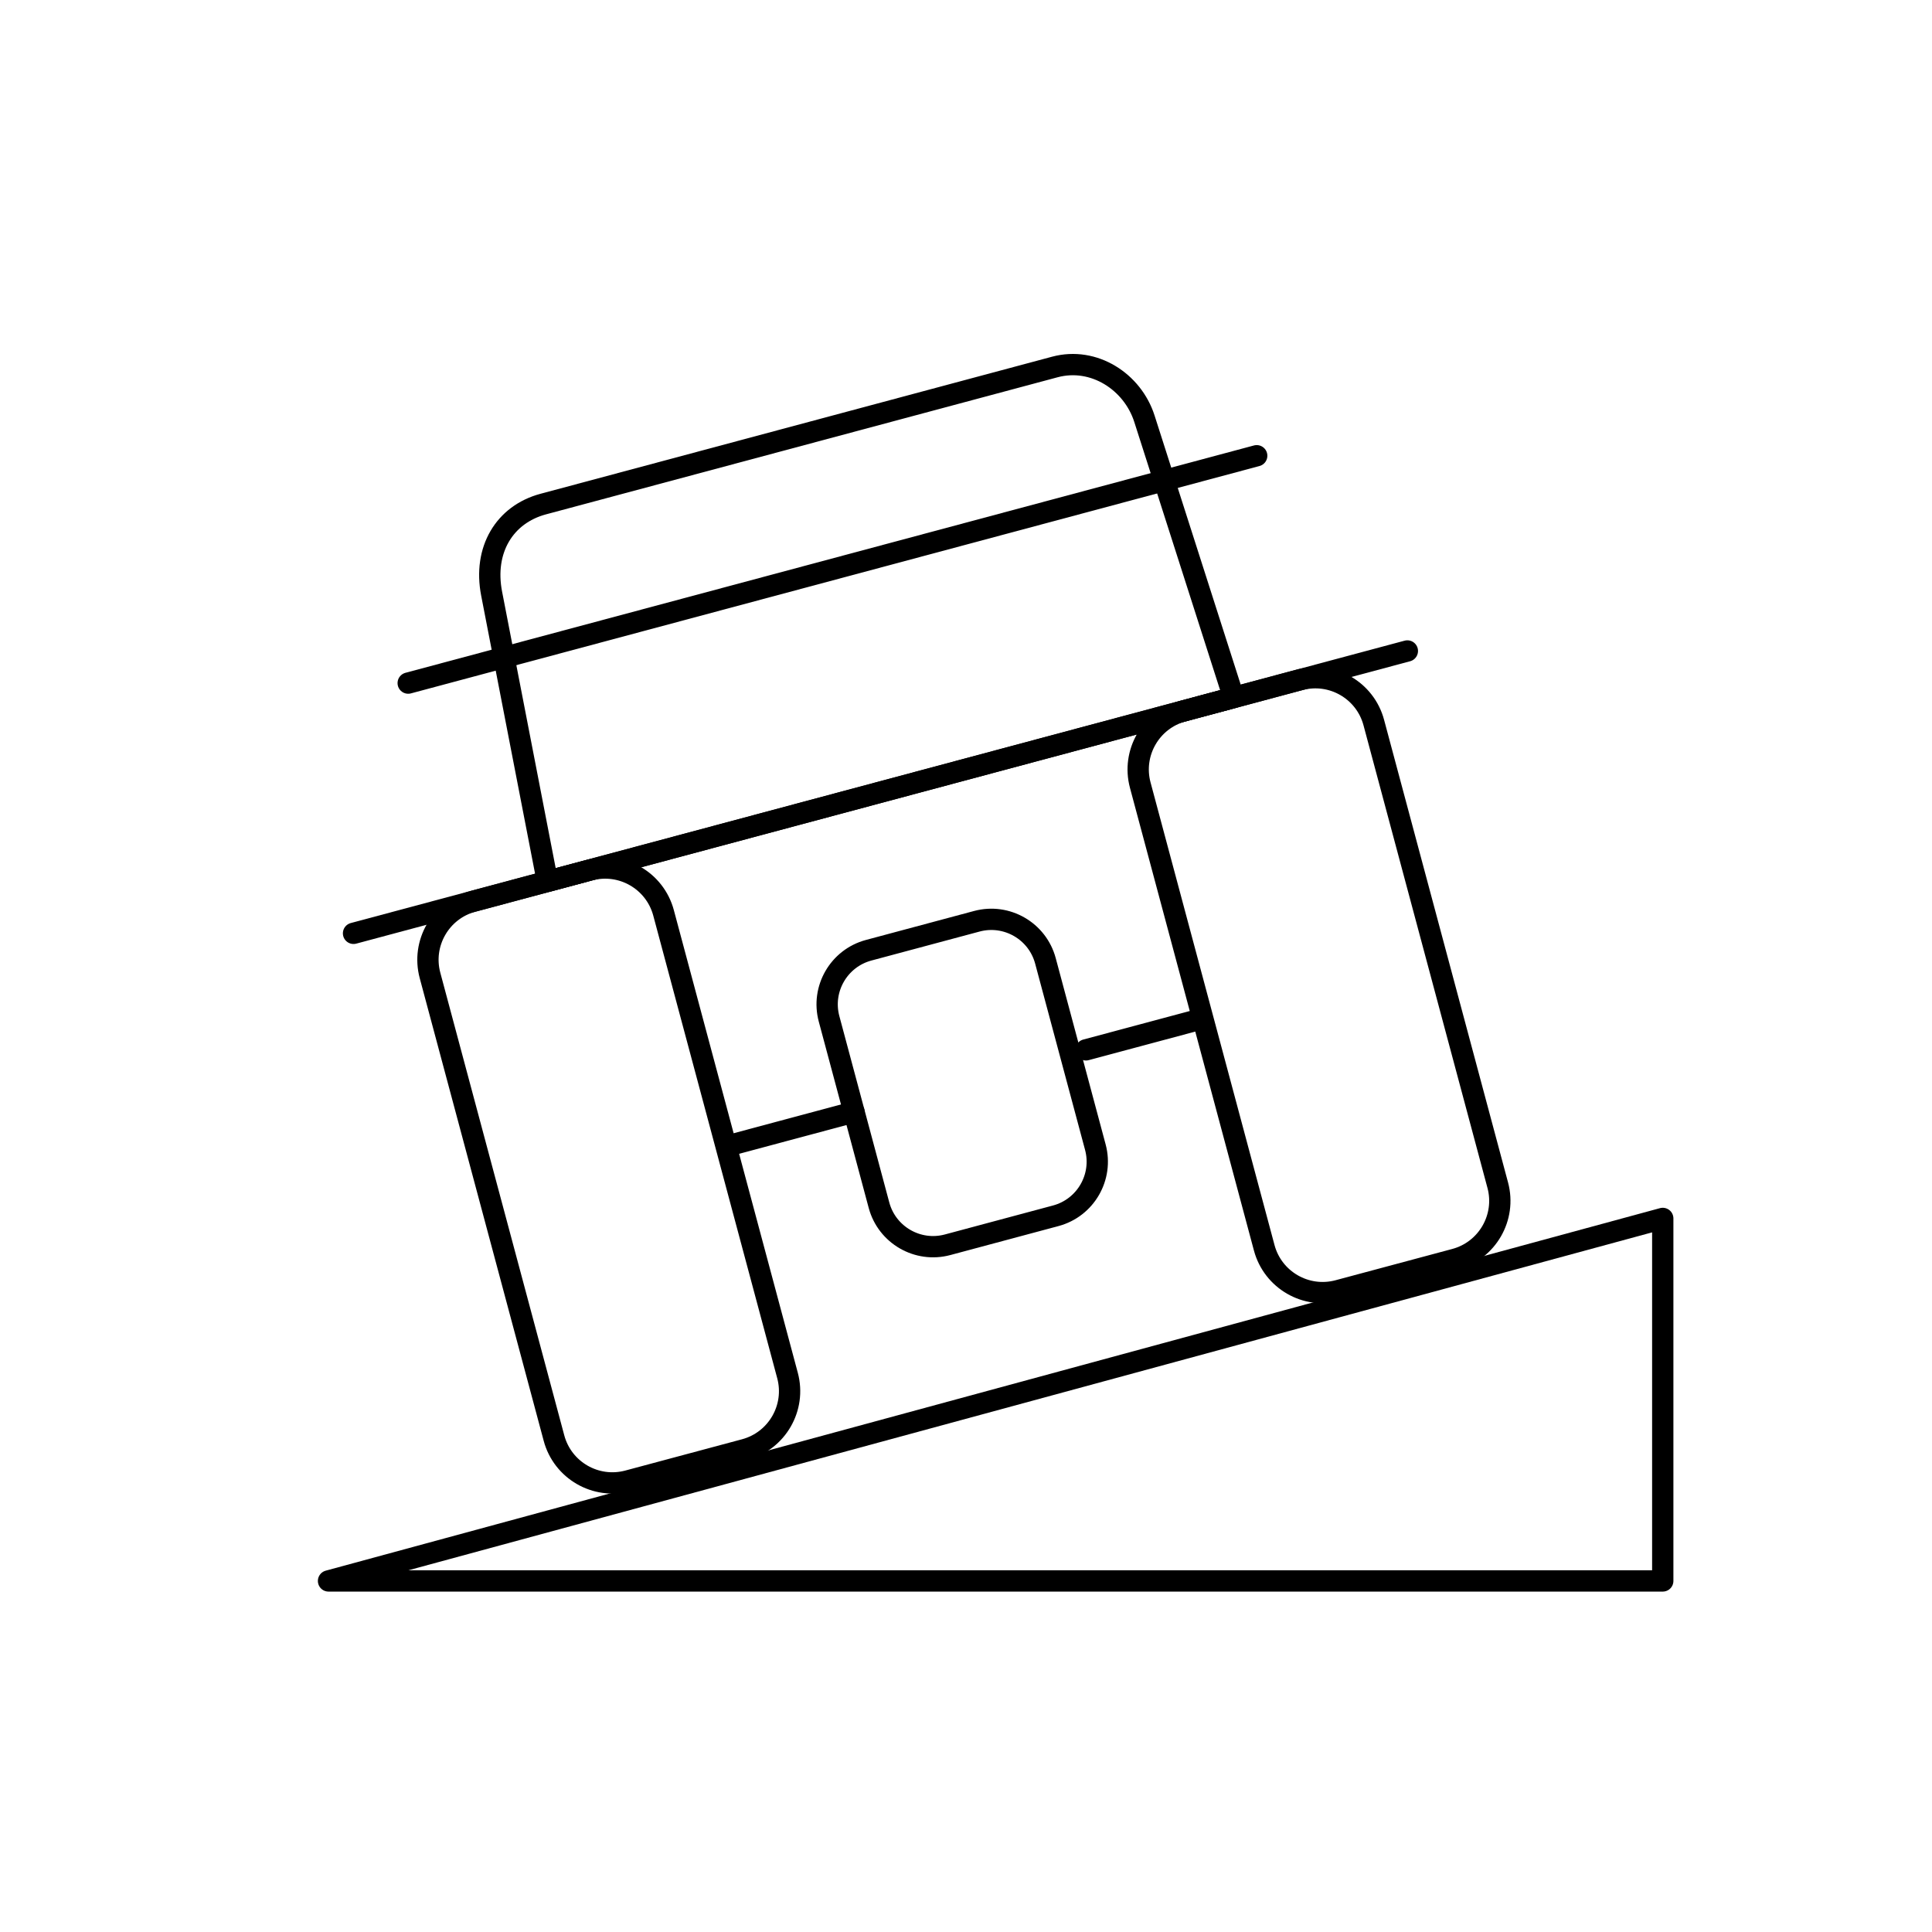
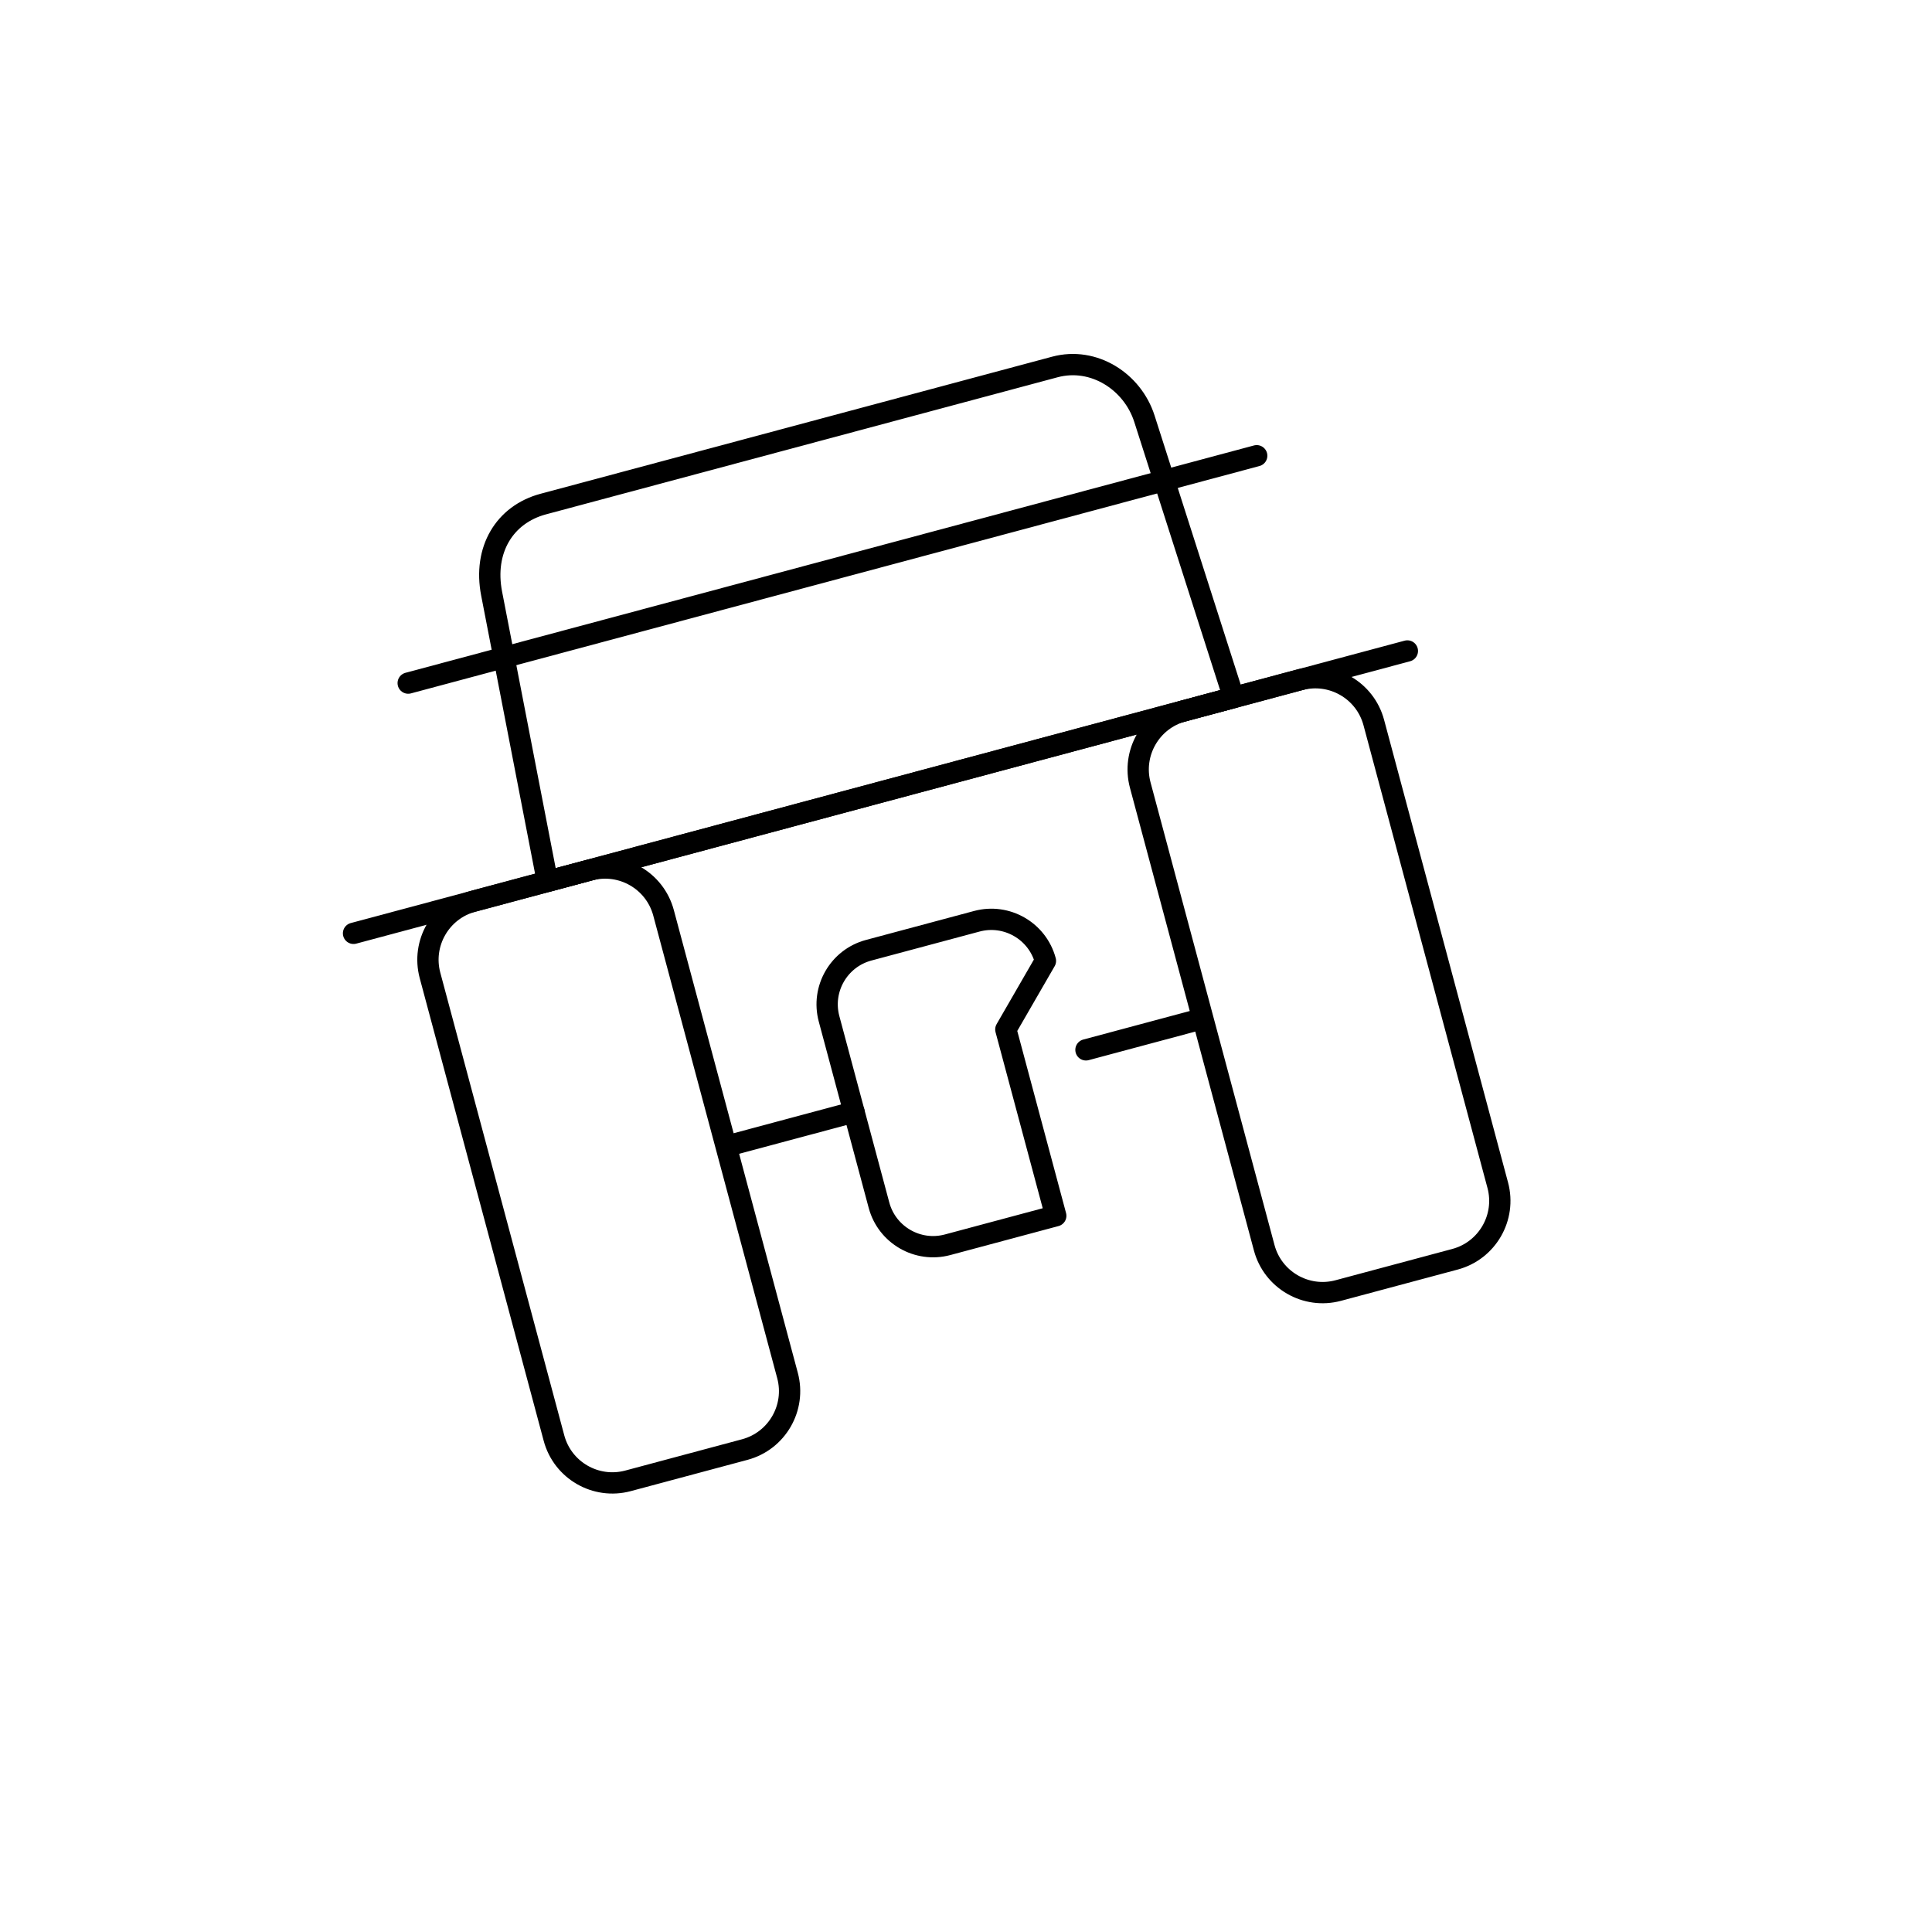
<svg xmlns="http://www.w3.org/2000/svg" width="100%" height="100%" viewBox="0 0 1134 1134" version="1.1" xml:space="preserve" style="fill-rule:evenodd;clip-rule:evenodd;stroke-linecap:round;stroke-linejoin:round;stroke-miterlimit:1.5;">
  <g>
    <path d="M207.508,547.829l618.552,-165.741" style="fill:none;stroke:#000;stroke-width:12.5px;" />
    <path d="M239.595,400.95l498.039,-133.449" style="fill:none;stroke:#000;stroke-width:12.5px;" />
    <path d="M429.615,671.898l71.662,-19.202" style="fill:none;stroke:#000;stroke-width:12.5px;" />
    <path d="M637.412,616.219l64.616,-17.314" style="fill:none;stroke:#000;stroke-width:12.5px;" />
    <path d="M389.476,535.8c-5.068,-18.914 -24.538,-30.155 -43.451,-25.087l-68.538,18.365c-18.914,5.068 -30.155,24.538 -25.087,43.451l72.768,271.573c5.068,18.913 24.538,30.154 43.451,25.086l68.538,-18.364c18.914,-5.068 30.155,-24.538 25.087,-43.452l-72.768,-271.572Z" style="fill:none;stroke:#000;stroke-width:12.5px;" />
-     <path d="M613.626,563.983c-4.695,-17.524 -22.734,-27.939 -40.258,-23.243l-63.501,17.015c-17.523,4.695 -27.938,22.734 -23.243,40.258l29.305,109.367c4.695,17.523 22.734,27.938 40.258,23.243l63.501,-17.015c17.524,-4.696 27.938,-22.735 23.243,-40.258l-29.305,-109.367Z" style="fill:none;stroke:#000;stroke-width:12.5px;" />
+     <path d="M613.626,563.983c-4.695,-17.524 -22.734,-27.939 -40.258,-23.243l-63.501,17.015c-17.523,4.695 -27.938,22.734 -23.243,40.258l29.305,109.367c4.695,17.523 22.734,27.938 40.258,23.243l63.501,-17.015l-29.305,-109.367Z" style="fill:none;stroke:#000;stroke-width:12.5px;" />
    <path d="M806.353,424.098c-5.067,-18.914 -24.537,-30.155 -43.451,-25.087l-68.538,18.365c-18.914,5.068 -30.154,24.538 -25.087,43.451l72.768,271.573c5.068,18.913 24.538,30.154 43.451,25.087l68.538,-18.365c18.914,-5.068 30.155,-24.538 25.087,-43.452l-72.768,-271.572Z" style="fill:none;stroke:#000;stroke-width:12.5px;" />
    <path d="M318.906,295.853c-22.877,6.129 -35.305,26.96 -30.343,52.555l32.742,168.929l402.795,-107.929l-52.386,-163.665c-6.963,-21.752 -29.68,-36.472 -52.556,-30.343l-300.252,80.453Z" style="fill:none;stroke:#000;stroke-width:12.5px;" />
  </g>
-   <path d="M975.967,715.167l-0,212.777l-783.138,0l783.138,-212.777Z" style="fill:none;stroke:#000;stroke-width:12.5px;" />
</svg>